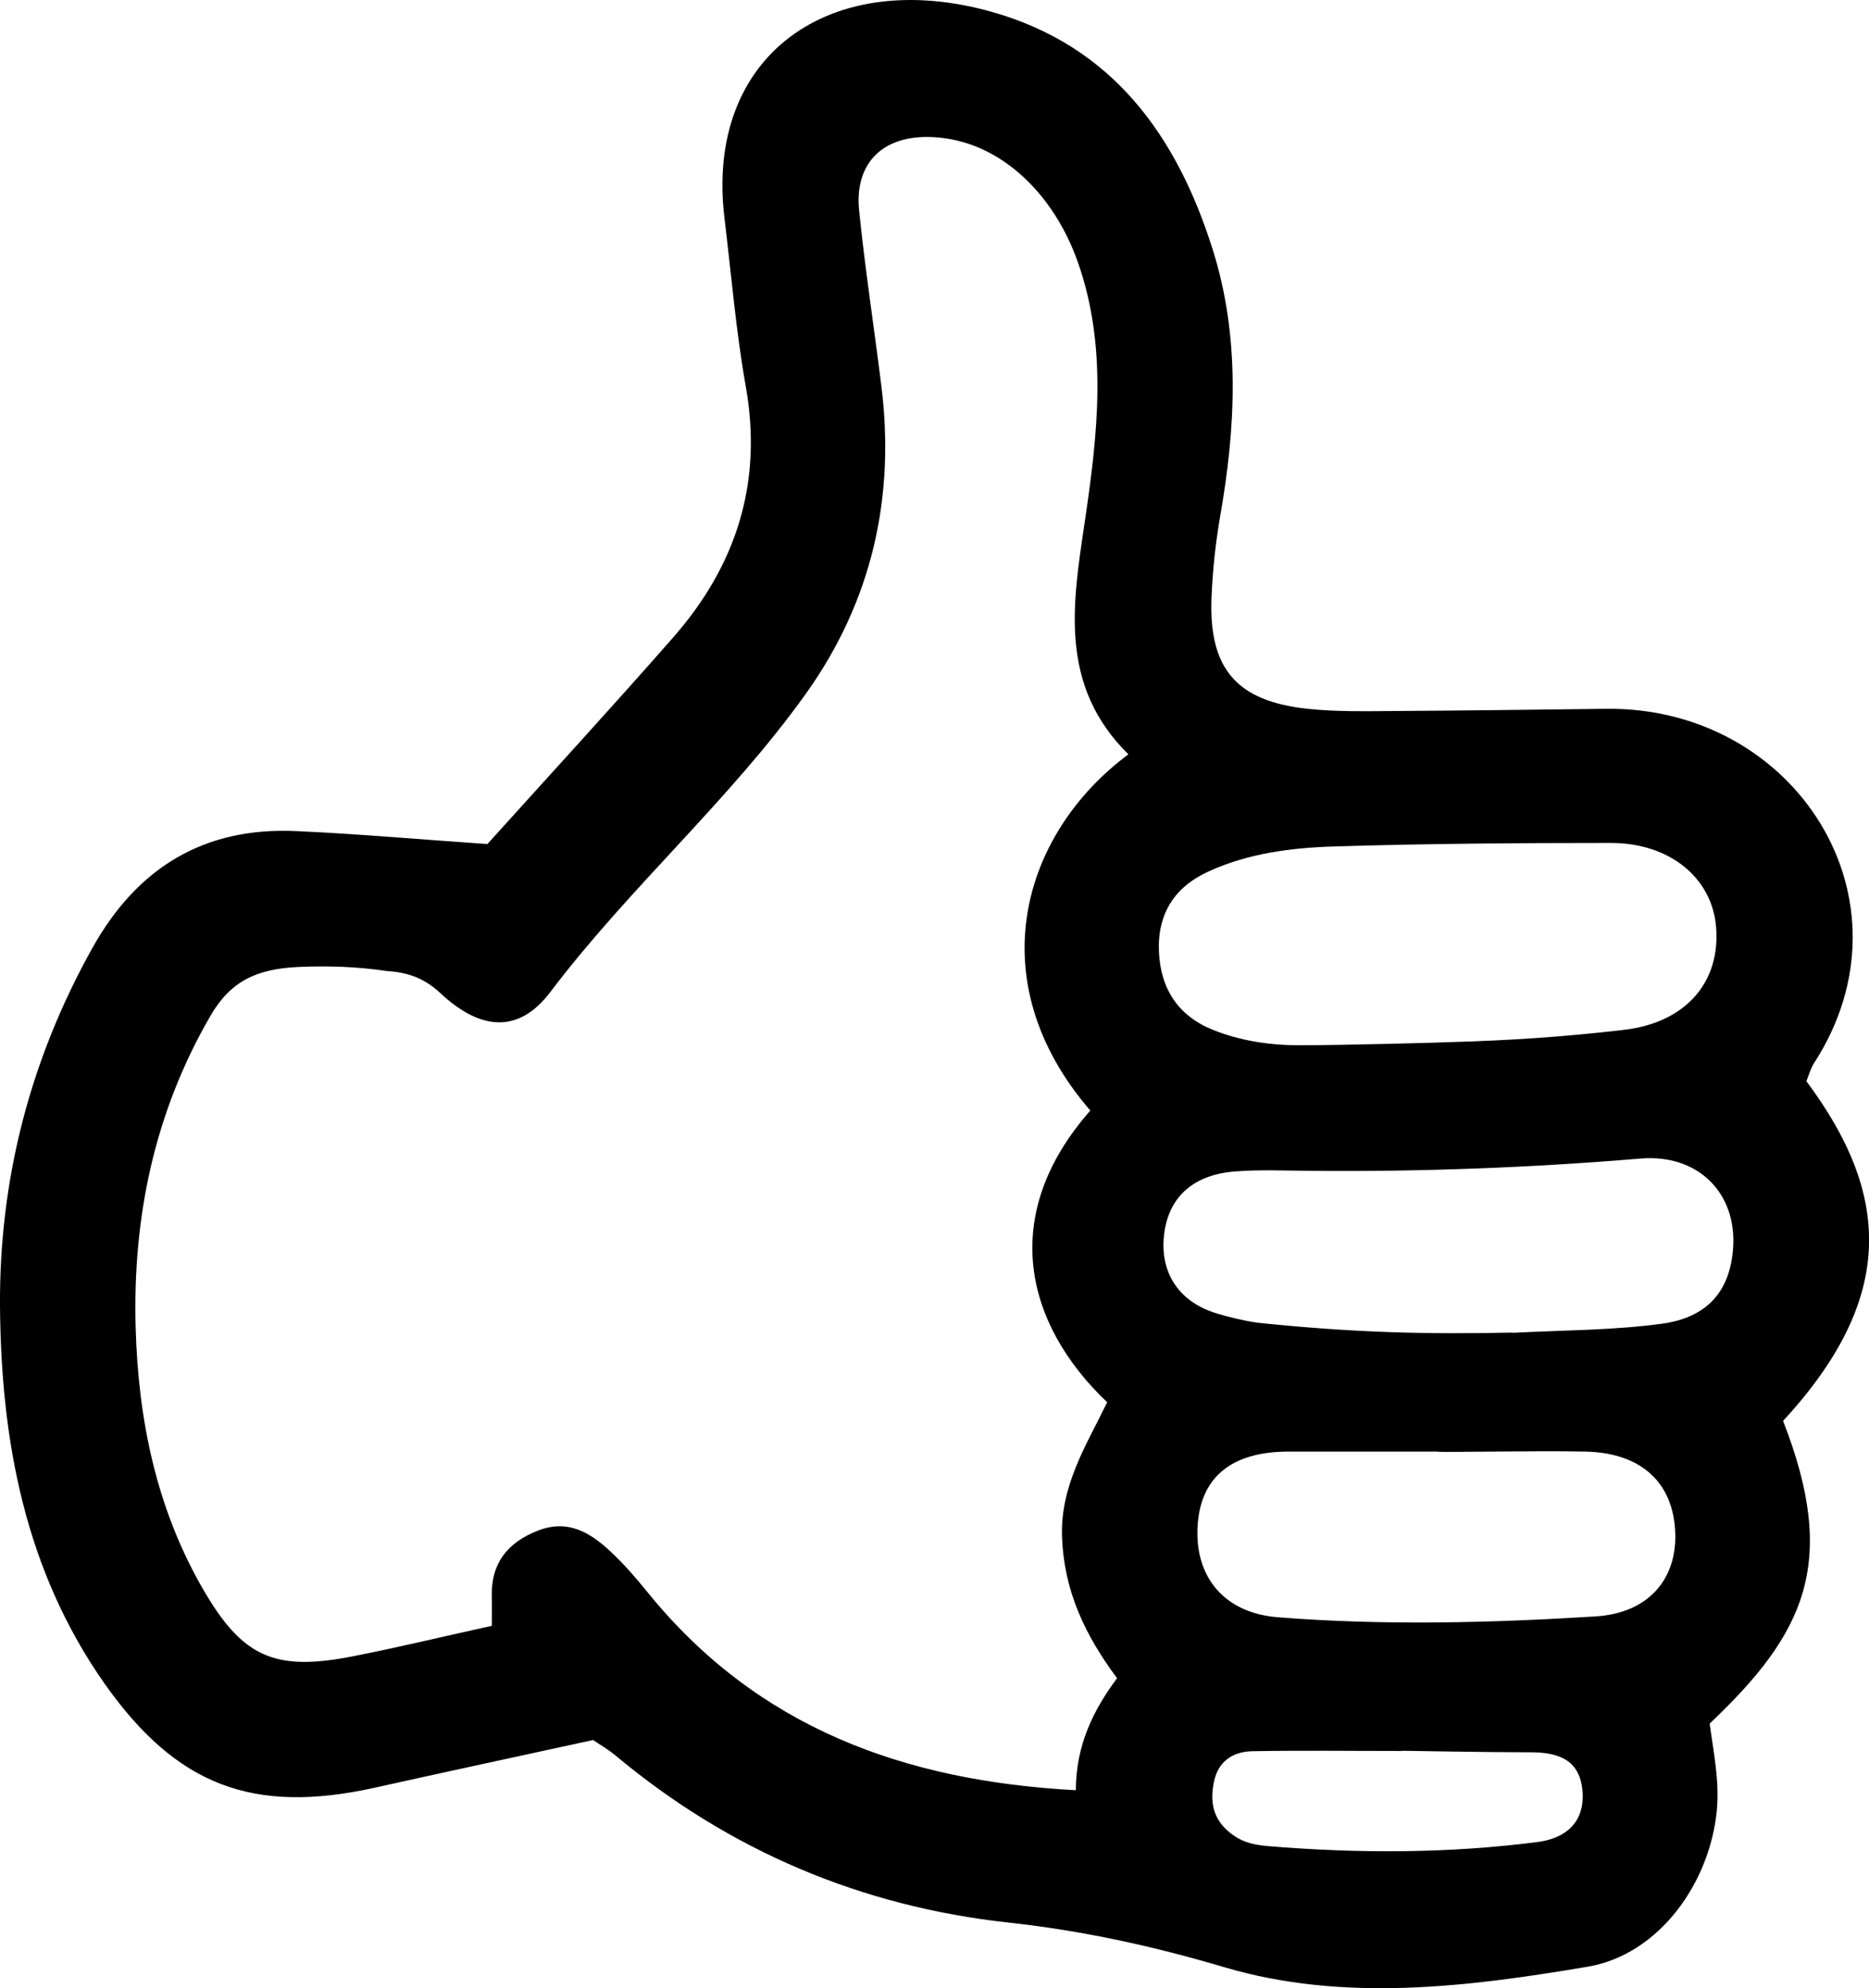
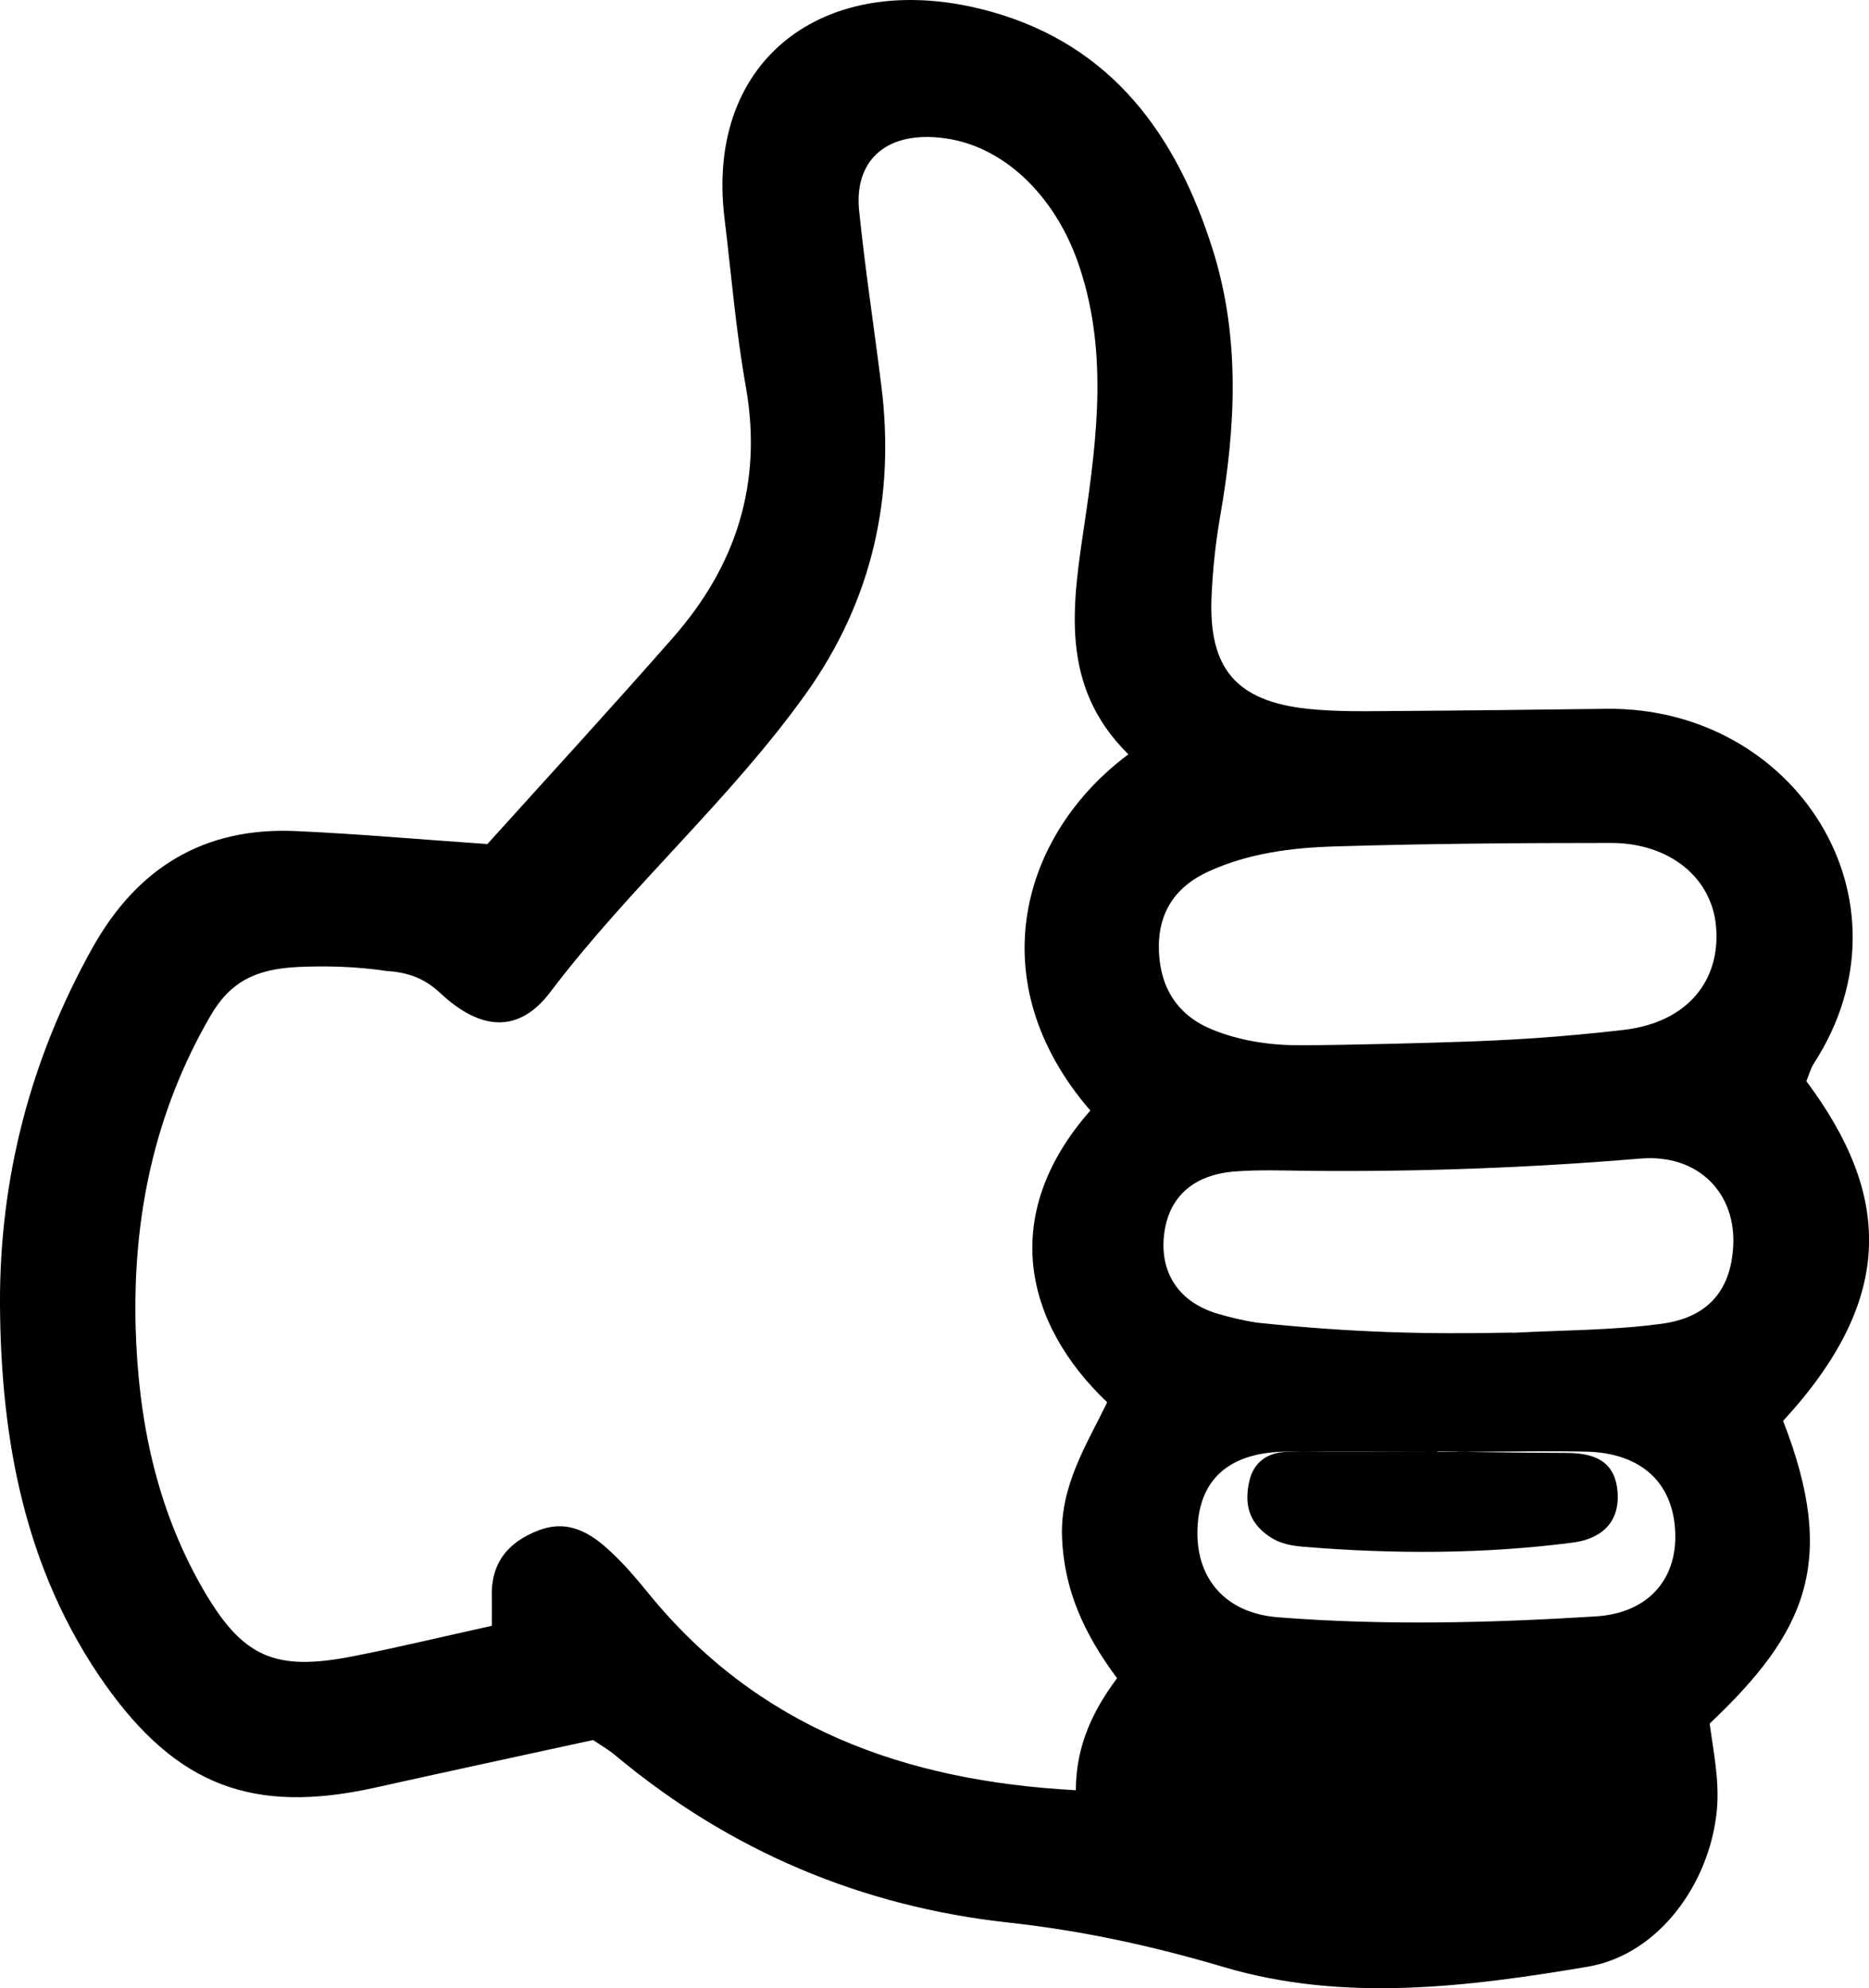
<svg xmlns="http://www.w3.org/2000/svg" id="_Слой_2" data-name="Слой 2" viewBox="0 0 85.28 90.71">
  <g id="_Слой_1-2" data-name="Слой 1">
-     <path d="M82.43,49.34c3.82,5.13,4.13,9.85-1.07,15.49,2.53,6.48,1,9.69-3.35,13.81,.17,1.28,.45,2.58,.33,3.93-.31,3.33-2.63,6.6-5.88,7.16-5.5,.93-11.16,1.63-16.58,.03-3.27-.97-6.48-1.67-9.85-2.04-6.71-.73-12.73-3.27-17.94-7.62-.31-.26-.67-.47-1.03-.71-3.34,.73-6.66,1.44-9.98,2.18-5.54,1.22-9.02-.1-12.3-4.74C1.13,71.64,.04,65.7,0,59.54c-.03-5.75,1.38-11.2,4.2-16.26,2.05-3.69,5.11-5.56,9.33-5.36,2.88,.13,5.75,.39,8.71,.59,2.84-3.15,5.69-6.25,8.47-9.42,2.88-3.28,4.1-7.05,3.32-11.45-.45-2.53-.66-5.11-.97-7.66-.92-7.47,4.84-11.51,12.19-9.44,5.5,1.55,8.43,5.63,10.07,10.8,1.28,4.02,1.07,8.15,.35,12.24-.21,1.23-.34,2.45-.39,3.68-.13,3.24,1.13,4.73,4.38,5.08,1.33,.14,2.68,.11,4.02,.1,3.2-.02,6.4-.06,9.6-.1,8.64-.11,14.31,8.72,9.49,16.17-.16,.25-.24,.56-.35,.83Zm-30.95-14.93c-3.17-3.13-2.54-6.85-1.99-10.56,.59-3.99,1.07-8-.32-11.92-1.06-2.99-3.39-5.36-6.29-5.65-2.58-.26-3.9,1.16-3.68,3.32,.27,2.66,.68,5.31,1.01,7.97,.65,5.12-.43,9.86-3.43,14.07-3.48,4.87-8.04,8.83-11.66,13.61-1.43,1.9-3.17,1.8-5.03,.06-.77-.72-1.54-.95-2.47-1.01-1.34-.2-2.7-.24-4.02-.18-1.93,.09-3.1,.67-4.01,2.25-2.55,4.41-3.54,9.17-3.4,14.22,.12,4.18,.94,8.19,3.03,11.84,1.83,3.2,3.31,3.84,6.88,3.14,2.1-.41,4.19-.92,6.34-1.39,0-.51,.01-.91,0-1.3-.05-1.55,.72-2.51,2.12-3.05,1.37-.53,2.4,.11,3.33,.99,.6,.56,1.14,1.19,1.66,1.83,5.01,6.18,11.71,8.61,19.54,9.03,0-2.07,.82-3.69,1.88-5.11-1.51-2.03-2.41-4.02-2.51-6.4-.1-2.38,1.13-4.27,2.06-6.19-3.76-3.57-4.97-8.54-.77-13.31-5.12-5.93-3.11-12.64,1.72-16.24Zm14.61,13.14c2.83-.08,5.24-.24,7.99-.56,2.89-.33,4.44-2.23,4.22-4.72-.19-2.21-2.1-3.8-4.77-3.81-4.22,0-8.44,.03-12.66,.16-1.94,.06-3.9,.31-5.7,1.13-1.56,.7-2.36,1.92-2.29,3.66,.07,1.71,.89,2.95,2.47,3.58,1.25,.5,2.58,.7,3.93,.7,2.16,0,6.73-.13,6.81-.14Zm2.94,13.26c2.26-.12,4.54-.11,6.77-.41,2.14-.28,3.15-1.53,3.28-3.47,.17-2.46-1.56-4.29-4.23-4.07-5.04,.42-10.07,.61-15.12,.56-1.13-.01-2.27-.06-3.4,.03-1.87,.15-2.97,1.15-3.2,2.77-.24,1.67,.51,3.15,2.43,3.72,.49,.14,1.12,.31,1.82,.41,4.42,.46,7.71,.53,11.64,.45Zm-3.46,5.42c-2.26,0-4.52,0-6.78,0-2.63,0-4.05,1.2-4.15,3.48-.1,2.26,1.23,3.89,3.68,4.08,4.82,.38,9.66,.26,14.49-.04,2.39-.15,3.69-1.68,3.63-3.77-.06-2.27-1.49-3.7-4.11-3.75-2.26-.05-6.76,.05-6.76,0Zm-1.6,13.66c-2.44,0-4.53-.03-6.8,.01-.9,.01-1.59,.45-1.78,1.4-.18,.87-.07,1.67,.72,2.31,.47,.38,.93,.55,1.74,.62,4.11,.34,8.24,.34,12.33-.19,1.2-.16,2.12-.84,2.03-2.27-.1-1.49-1.11-1.82-2.37-1.82-1.96,0-5.85-.07-5.87-.07Z" />
+     <path d="M82.43,49.34c3.82,5.13,4.13,9.85-1.07,15.49,2.53,6.48,1,9.69-3.35,13.81,.17,1.28,.45,2.58,.33,3.93-.31,3.33-2.63,6.6-5.88,7.16-5.5,.93-11.16,1.63-16.58,.03-3.27-.97-6.48-1.67-9.85-2.04-6.71-.73-12.73-3.27-17.94-7.62-.31-.26-.67-.47-1.03-.71-3.34,.73-6.66,1.44-9.98,2.18-5.54,1.22-9.02-.1-12.3-4.74C1.13,71.64,.04,65.7,0,59.54c-.03-5.75,1.38-11.2,4.2-16.26,2.05-3.69,5.11-5.56,9.33-5.36,2.88,.13,5.75,.39,8.71,.59,2.84-3.15,5.69-6.25,8.47-9.42,2.88-3.28,4.1-7.05,3.32-11.45-.45-2.53-.66-5.11-.97-7.66-.92-7.47,4.84-11.51,12.19-9.44,5.5,1.55,8.43,5.63,10.07,10.8,1.28,4.02,1.07,8.15,.35,12.24-.21,1.23-.34,2.45-.39,3.68-.13,3.24,1.13,4.73,4.38,5.08,1.33,.14,2.68,.11,4.02,.1,3.2-.02,6.4-.06,9.6-.1,8.64-.11,14.31,8.72,9.49,16.17-.16,.25-.24,.56-.35,.83Zm-30.95-14.93c-3.17-3.13-2.54-6.85-1.99-10.56,.59-3.99,1.07-8-.32-11.92-1.06-2.99-3.39-5.36-6.29-5.65-2.58-.26-3.9,1.16-3.68,3.32,.27,2.66,.68,5.31,1.01,7.97,.65,5.12-.43,9.86-3.43,14.07-3.48,4.87-8.04,8.83-11.66,13.61-1.43,1.9-3.17,1.8-5.03,.06-.77-.72-1.54-.95-2.47-1.01-1.34-.2-2.7-.24-4.02-.18-1.93,.09-3.1,.67-4.01,2.25-2.55,4.41-3.54,9.17-3.4,14.22,.12,4.18,.94,8.19,3.03,11.84,1.83,3.2,3.31,3.84,6.88,3.14,2.1-.41,4.19-.92,6.34-1.39,0-.51,.01-.91,0-1.3-.05-1.55,.72-2.51,2.12-3.05,1.37-.53,2.4,.11,3.33,.99,.6,.56,1.14,1.19,1.66,1.83,5.01,6.18,11.71,8.61,19.54,9.03,0-2.07,.82-3.69,1.88-5.11-1.51-2.03-2.41-4.02-2.51-6.4-.1-2.38,1.13-4.27,2.06-6.19-3.76-3.57-4.97-8.54-.77-13.31-5.12-5.93-3.11-12.64,1.72-16.24Zm14.61,13.14c2.83-.08,5.24-.24,7.99-.56,2.89-.33,4.44-2.23,4.22-4.72-.19-2.21-2.1-3.8-4.77-3.81-4.22,0-8.44,.03-12.66,.16-1.94,.06-3.9,.31-5.7,1.13-1.56,.7-2.36,1.92-2.29,3.66,.07,1.71,.89,2.95,2.47,3.58,1.25,.5,2.58,.7,3.93,.7,2.16,0,6.73-.13,6.81-.14Zm2.94,13.26c2.26-.12,4.54-.11,6.77-.41,2.14-.28,3.15-1.53,3.28-3.47,.17-2.46-1.56-4.29-4.23-4.07-5.04,.42-10.07,.61-15.12,.56-1.13-.01-2.27-.06-3.4,.03-1.87,.15-2.97,1.15-3.2,2.77-.24,1.67,.51,3.15,2.43,3.72,.49,.14,1.12,.31,1.82,.41,4.42,.46,7.71,.53,11.64,.45Zm-3.46,5.42c-2.26,0-4.52,0-6.78,0-2.63,0-4.05,1.2-4.15,3.48-.1,2.26,1.23,3.89,3.68,4.08,4.82,.38,9.66,.26,14.49-.04,2.39-.15,3.69-1.68,3.63-3.77-.06-2.27-1.49-3.7-4.11-3.75-2.26-.05-6.76,.05-6.76,0Zc-2.44,0-4.53-.03-6.8,.01-.9,.01-1.59,.45-1.78,1.4-.18,.87-.07,1.67,.72,2.31,.47,.38,.93,.55,1.74,.62,4.11,.34,8.24,.34,12.33-.19,1.2-.16,2.12-.84,2.03-2.27-.1-1.49-1.11-1.82-2.37-1.82-1.96,0-5.85-.07-5.87-.07Z" />
  </g>
</svg>